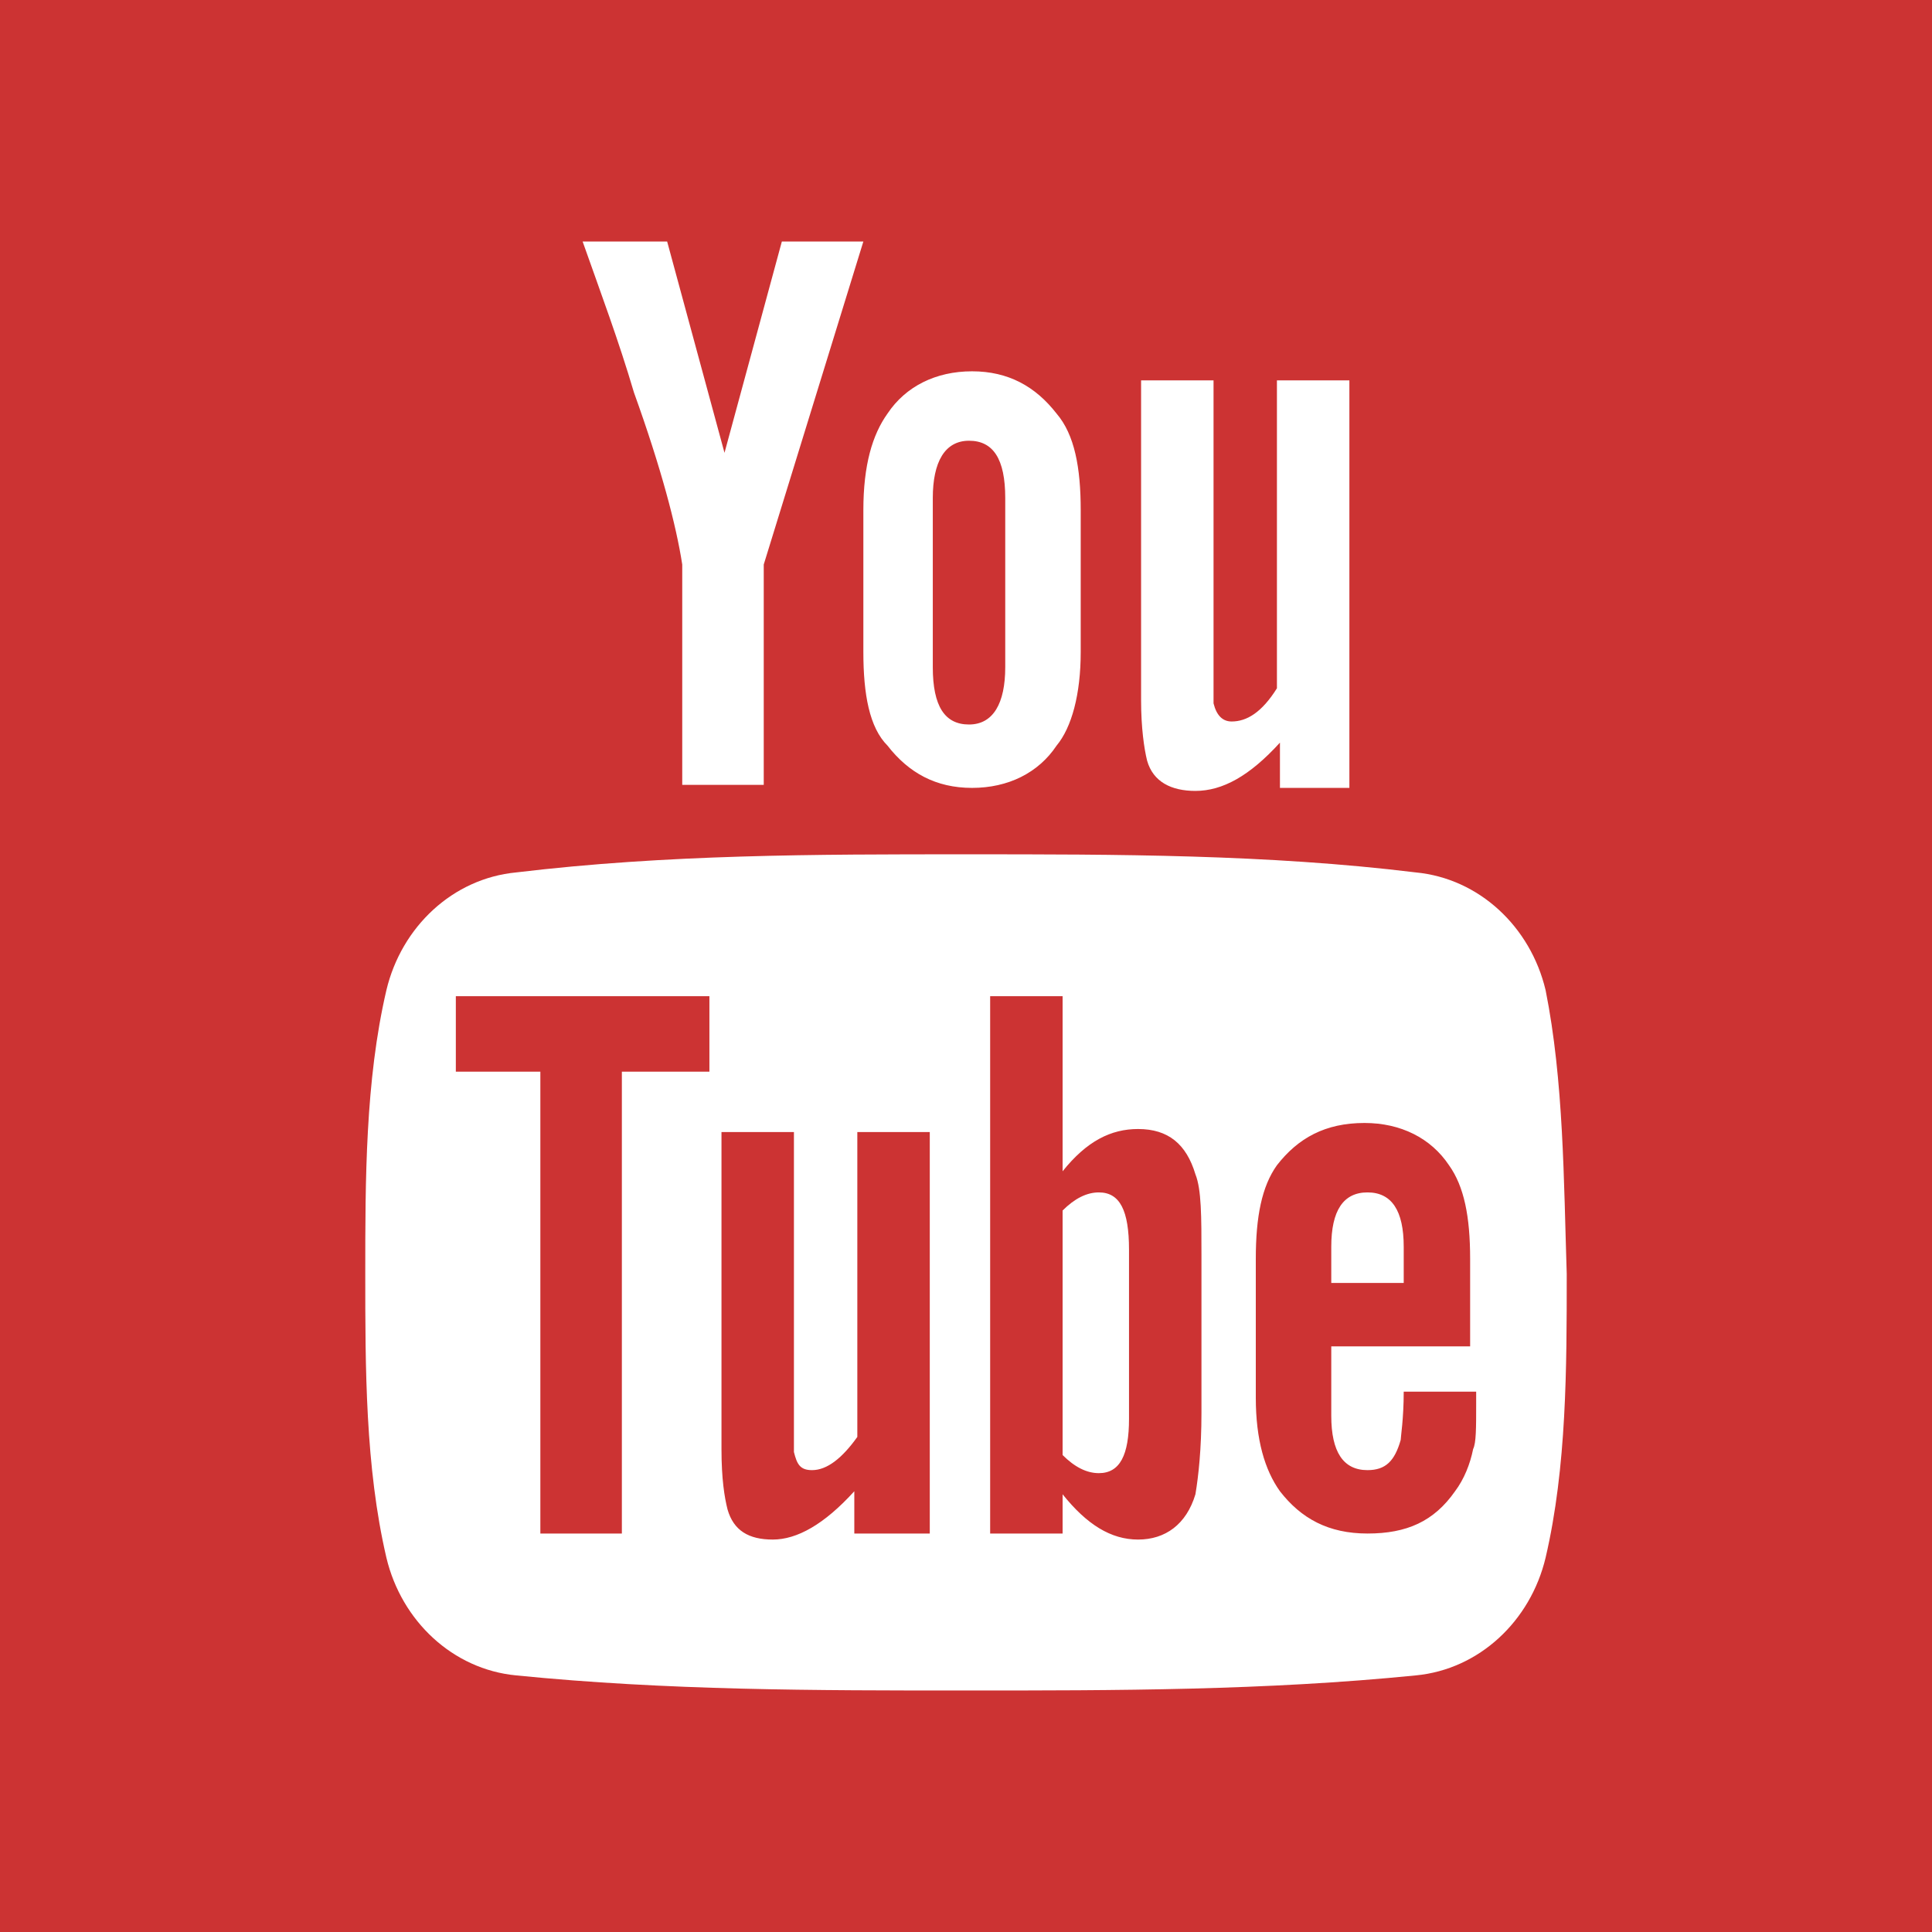
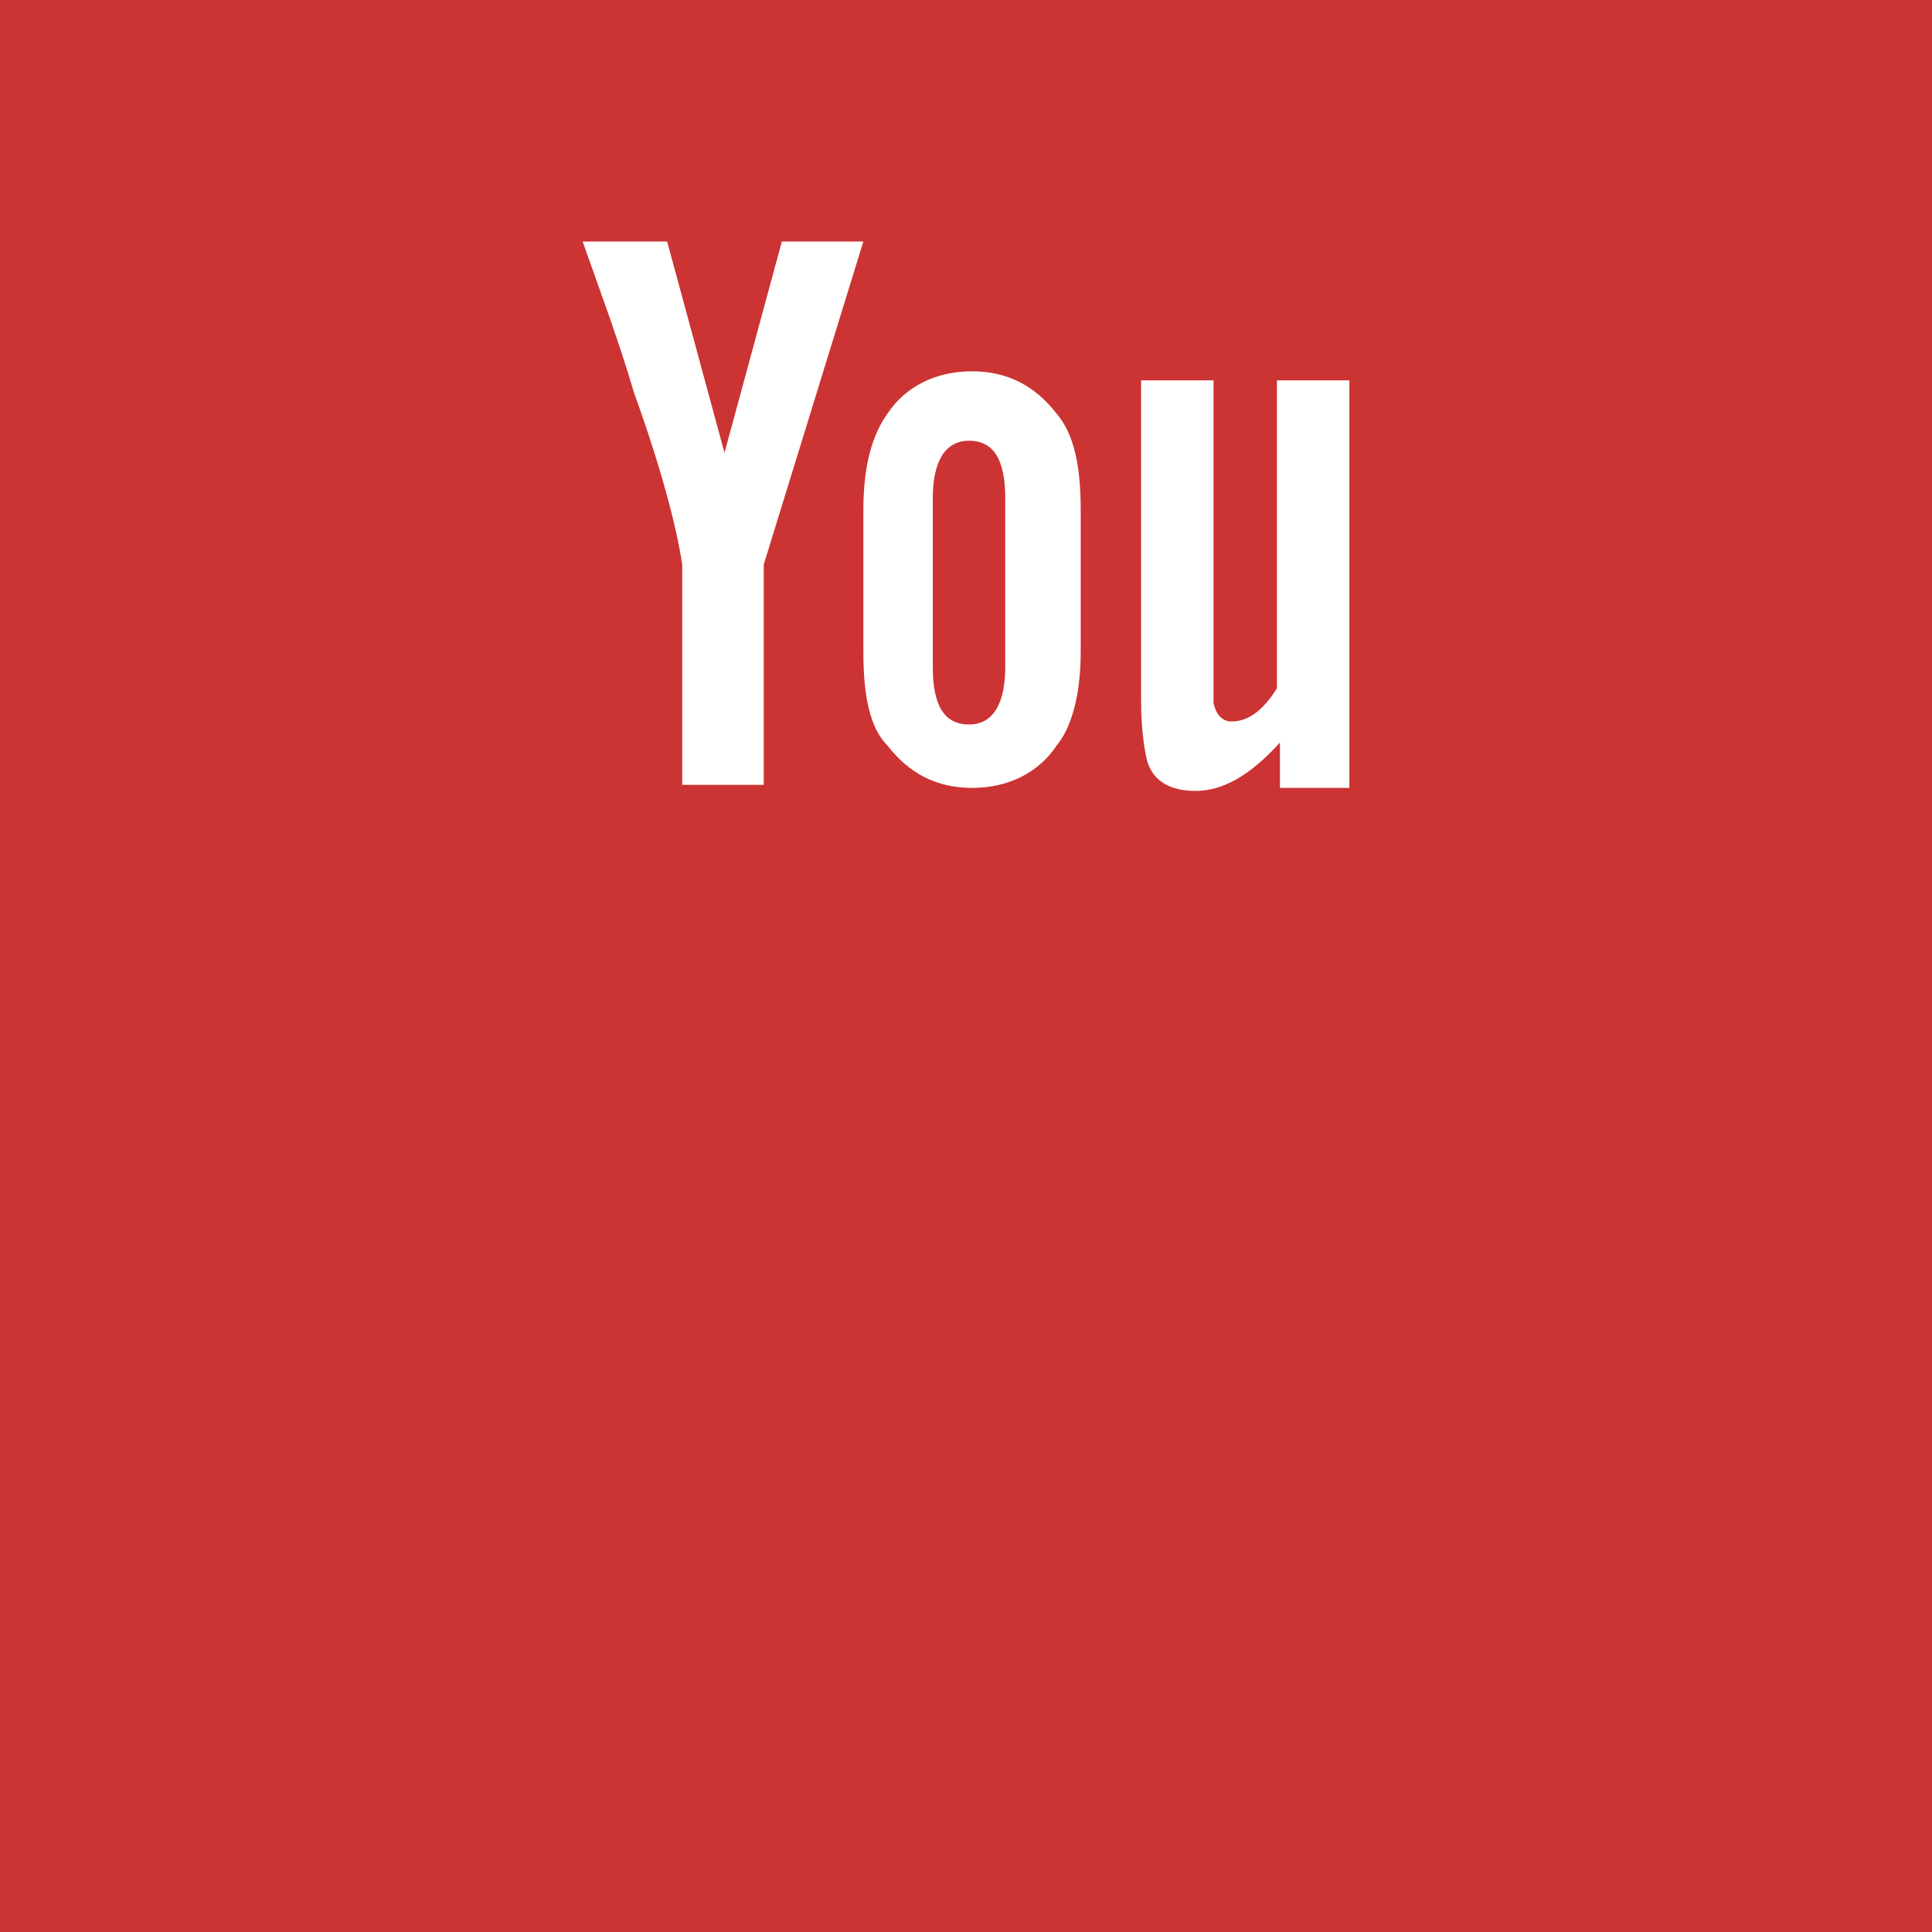
<svg xmlns="http://www.w3.org/2000/svg" version="1.1" id="Twitter" x="0px" y="0px" viewBox="0 0 64 64" style="enable-background:new 0 0 64 64;" xml:space="preserve">
  <style type="text/css">
	.st0{fill:#CC3333;}
	.st1{fill-rule:evenodd;clip-rule:evenodd;fill:#FFFFFF;}
</style>
  <rect class="st0" width="64" height="64" />
  <path class="st1" d="M28.6,8h-2.7L24,15l-1.9-7h-2.8c0.6,1.7,1.2,3.3,1.7,5c0.9,2.5,1.4,4.4,1.6,5.7v7.3h2.7v-7.3L28.6,8z   M35.8,21.6v-4.7c0-1.4-0.2-2.5-0.8-3.2c-0.7-0.9-1.6-1.4-2.8-1.4c-1.2,0-2.2,0.5-2.8,1.4c-0.5,0.7-0.8,1.7-0.8,3.2v4.7  c0,1.4,0.2,2.5,0.8,3.1c0.7,0.9,1.6,1.4,2.8,1.4c1.2,0,2.2-0.5,2.8-1.4C35.5,24.1,35.8,23,35.8,21.6z M33.3,22.1  c0,1.2-0.4,1.9-1.2,1.9c-0.8,0-1.2-0.6-1.2-1.9v-5.6c0-1.2,0.4-1.9,1.2-1.9c0.8,0,1.2,0.6,1.2,1.9V22.1z M44.7,25.9V12.6h-2.4v10.2  c-0.5,0.8-1,1.1-1.5,1.1c-0.3,0-0.5-0.2-0.6-0.6c0-0.1,0-0.4,0-0.9v-9.8h-2.4v10.6c0,0.9,0.1,1.6,0.2,2c0.2,0.7,0.8,1,1.6,1  c0.9,0,1.8-0.5,2.8-1.6v1.5H44.7z" />
  <g>
-     <path class="st1" d="M45.3,39.5c-0.8,0-1.2,0.6-1.2,1.8v1.2h2.4v-1.2C46.5,40.1,46.1,39.5,45.3,39.5z" />
-     <path class="st1" d="M36.4,39.5c-0.4,0-0.8,0.2-1.2,0.6v8.1c0.4,0.4,0.8,0.6,1.2,0.6c0.7,0,1-0.6,1-1.8v-5.6   C37.4,40.1,37.1,39.5,36.4,39.5z" />
-     <path class="st1" d="M51.2,32.8c-0.5-2.1-2.2-3.7-4.3-3.9c-4.9-0.6-9.9-0.6-14.9-0.6c-5,0-9.9,0-14.9,0.6c-2.1,0.2-3.8,1.8-4.3,3.9   c-0.7,3-0.7,6.3-0.7,9.4c0,3.1,0,6.4,0.7,9.4c0.5,2.1,2.2,3.7,4.3,3.9C22.1,56,27,56,32,56c5,0,9.9,0,14.9-0.5   c2.1-0.2,3.8-1.8,4.3-3.9c0.7-3,0.7-6.3,0.7-9.4C51.8,39.1,51.8,35.8,51.2,32.8z M23.5,35.5h-2.9v15.3h-2.7V35.5h-2.8V33h8.4V35.5z    M30.7,50.8h-2.4v-1.4c-1,1.1-1.9,1.6-2.7,1.6c-0.8,0-1.3-0.3-1.5-1c-0.1-0.4-0.2-1-0.2-2V37.5h2.4v9.7c0,0.6,0,0.9,0,0.9   c0.1,0.4,0.2,0.6,0.6,0.6c0.5,0,1-0.4,1.5-1.1V37.5h2.4V50.8z M39.8,46.8c0,1.2-0.1,2.1-0.2,2.7c-0.3,1-1,1.5-1.9,1.5   c-0.9,0-1.7-0.5-2.5-1.5v1.3h-2.4V33h2.4v5.8c0.8-1,1.6-1.4,2.5-1.4c1,0,1.6,0.5,1.9,1.5c0.2,0.5,0.2,1.4,0.2,2.7V46.8z M48.9,44.6   h-4.8v2.3c0,1.2,0.4,1.8,1.2,1.8c0.6,0,0.9-0.3,1.1-1c0-0.1,0.1-0.7,0.1-1.6h2.4v0.4c0,0.8,0,1.3-0.1,1.5c-0.1,0.5-0.3,1-0.6,1.4   c-0.7,1-1.6,1.4-2.9,1.4c-1.3,0-2.2-0.5-2.9-1.4c-0.5-0.7-0.8-1.7-0.8-3.1v-4.6c0-1.4,0.2-2.4,0.7-3.1c0.7-0.9,1.6-1.4,2.9-1.4   c1.2,0,2.2,0.5,2.8,1.4c0.5,0.7,0.7,1.7,0.7,3.1V44.6z" />
-   </g>
+     </g>
</svg>